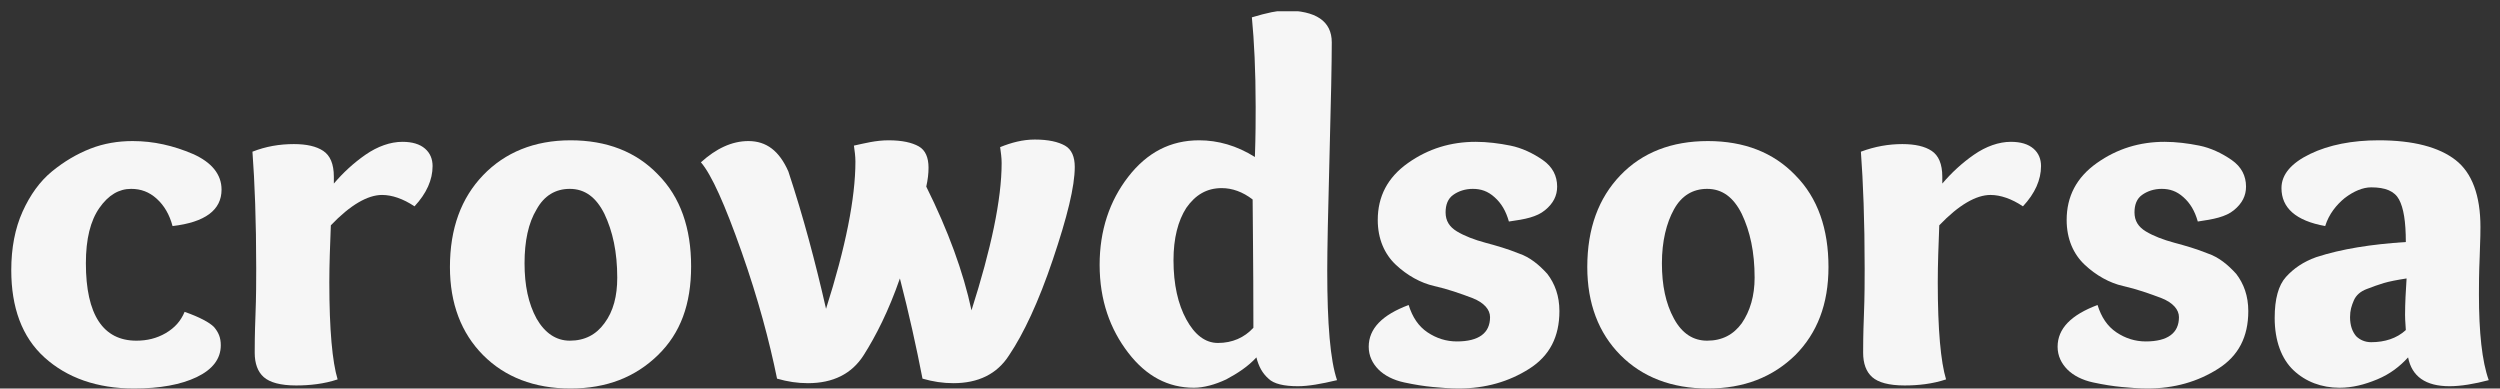
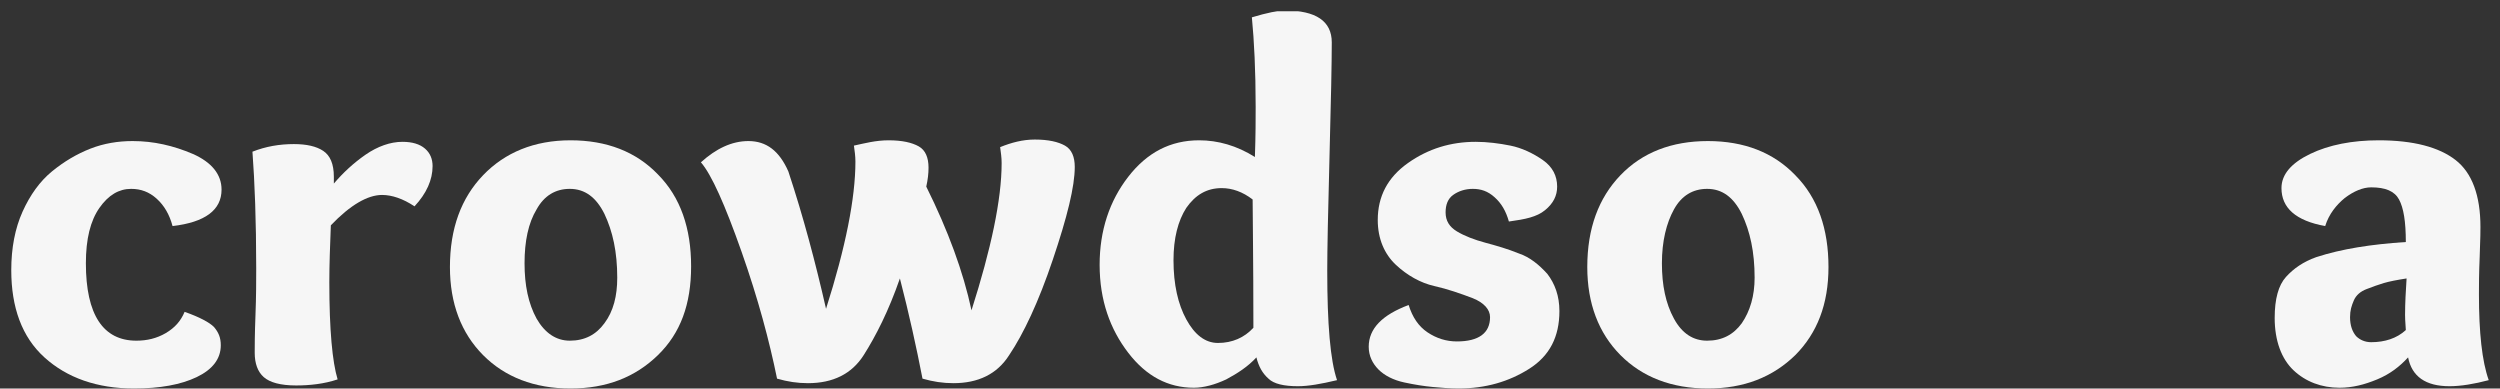
<svg xmlns="http://www.w3.org/2000/svg" width="148" height="23" viewBox="0 0 148 23" fill="none">
  <rect x="0" y="0" width="148" height="23" fill="#333333" stroke="none" />
  <g clip-path="url(#clip0_924_4336)">
    <path d="M8.073 20.168C8.698 20.168 9.278 20.033 9.814 19.719C10.349 19.404 10.706 19 10.929 18.461C11.822 18.775 12.402 19.09 12.669 19.359C12.937 19.674 13.071 19.988 13.071 20.438C13.071 21.247 12.58 21.876 11.643 22.325C10.706 22.774 9.457 22.999 7.94 22.999C5.753 22.999 3.968 22.37 2.63 21.157C1.291 19.943 0.667 18.191 0.667 15.989C0.667 14.686 0.89 13.518 1.336 12.529C1.782 11.541 2.362 10.732 3.076 10.148C3.79 9.564 4.548 9.114 5.352 8.8C6.155 8.485 7.003 8.351 7.85 8.351C9.1 8.351 10.26 8.62 11.42 9.114C12.536 9.609 13.116 10.328 13.116 11.226C13.116 12.44 12.134 13.159 10.215 13.383C10.037 12.709 9.724 12.17 9.278 11.765C8.832 11.361 8.341 11.181 7.761 11.181C7.047 11.181 6.423 11.541 5.887 12.305C5.352 13.069 5.084 14.147 5.084 15.585C5.084 18.64 6.11 20.168 8.073 20.168Z" fill="#F6F6F6" />
    <path d="M17.399 8.53C18.158 8.53 18.738 8.665 19.139 8.935C19.541 9.204 19.764 9.699 19.764 10.462V10.867C20.299 10.238 20.924 9.654 21.638 9.159C22.352 8.665 23.111 8.396 23.825 8.396C24.405 8.396 24.851 8.53 25.163 8.8C25.475 9.07 25.609 9.429 25.609 9.833C25.609 10.642 25.252 11.451 24.538 12.215C23.869 11.765 23.2 11.541 22.62 11.541C21.772 11.541 20.746 12.125 19.586 13.338C19.541 14.507 19.496 15.63 19.496 16.708C19.496 19.539 19.675 21.426 19.987 22.46C19.184 22.729 18.336 22.819 17.533 22.819C16.596 22.819 15.971 22.639 15.614 22.325C15.257 22.01 15.079 21.516 15.079 20.887C15.079 20.573 15.079 19.809 15.123 18.685C15.168 17.562 15.168 16.573 15.168 15.899C15.168 13.069 15.079 10.777 14.945 8.98C15.748 8.665 16.551 8.53 17.399 8.53Z" fill="#F6F6F6" />
    <path d="M38.951 21.022C37.612 22.325 35.916 22.999 33.775 22.999C31.633 22.999 29.893 22.325 28.599 21.022C27.305 19.719 26.636 17.966 26.636 15.81C26.636 13.518 27.305 11.721 28.599 10.373C29.893 9.025 31.633 8.306 33.775 8.306C35.916 8.306 37.657 8.98 38.951 10.328C40.289 11.676 40.914 13.518 40.914 15.765C40.914 18.011 40.289 19.719 38.951 21.022ZM36.541 16.439C36.541 14.911 36.273 13.698 35.783 12.664C35.292 11.676 34.623 11.181 33.73 11.181C32.882 11.181 32.213 11.586 31.767 12.395C31.276 13.203 31.053 14.282 31.053 15.585C31.053 16.888 31.276 17.966 31.767 18.865C32.258 19.719 32.927 20.168 33.73 20.168C34.623 20.168 35.292 19.809 35.783 19.135C36.318 18.416 36.541 17.517 36.541 16.439Z" fill="#F6F6F6" />
    <path d="M52.604 8.306C53.407 8.306 53.988 8.44 54.389 8.665C54.791 8.89 54.969 9.339 54.969 9.923C54.969 10.283 54.925 10.642 54.835 11.047C56.129 13.653 57.022 16.079 57.513 18.371C58.673 14.731 59.297 11.81 59.297 9.654C59.297 9.339 59.253 9.025 59.208 8.71C59.877 8.44 60.547 8.261 61.261 8.261C62.064 8.261 62.644 8.396 63.045 8.62C63.447 8.845 63.626 9.294 63.626 9.878C63.626 11.047 63.179 12.844 62.331 15.36C61.484 17.877 60.591 19.764 59.744 21.022C59.03 22.145 57.914 22.684 56.442 22.684C55.817 22.684 55.237 22.595 54.612 22.415C54.255 20.573 53.809 18.55 53.274 16.484C52.604 18.416 51.846 19.898 51.132 21.022C50.418 22.145 49.302 22.684 47.83 22.684C47.205 22.684 46.625 22.595 46.001 22.415C45.554 20.213 44.885 17.697 43.903 14.911C42.922 12.125 42.119 10.328 41.494 9.609C42.386 8.8 43.323 8.351 44.305 8.351C45.376 8.351 46.134 8.935 46.67 10.148C47.562 12.844 48.276 15.54 48.901 18.281C50.061 14.641 50.641 11.721 50.641 9.564C50.641 9.249 50.596 8.935 50.552 8.62C51.176 8.485 51.846 8.306 52.604 8.306Z" fill="#F6F6F6" />
    <path d="M65.098 15.675C65.098 13.653 65.678 11.9 66.794 10.463C67.909 9.025 69.292 8.306 70.988 8.306C72.103 8.306 73.219 8.62 74.29 9.294C74.335 8.036 74.335 7.048 74.335 6.329C74.335 4.172 74.245 2.419 74.111 1.026C75.004 0.757 75.673 0.622 76.075 0.622C77.904 0.622 78.841 1.251 78.841 2.509C78.841 3.678 78.796 5.924 78.707 9.249C78.618 12.574 78.573 14.821 78.573 16.034C78.573 19.18 78.752 21.336 79.153 22.505C78.216 22.729 77.458 22.864 76.833 22.864C76.03 22.864 75.405 22.729 75.093 22.415C74.736 22.1 74.513 21.696 74.379 21.157C73.888 21.696 73.264 22.1 72.594 22.46C71.925 22.774 71.256 22.954 70.676 22.954C69.159 22.954 67.865 22.28 66.794 20.887C65.723 19.494 65.098 17.787 65.098 15.675ZM74.156 11.81C73.576 11.361 72.951 11.136 72.327 11.136C71.434 11.136 70.765 11.541 70.23 12.305C69.739 13.069 69.471 14.102 69.471 15.405C69.471 16.843 69.739 18.011 70.23 18.91C70.72 19.809 71.345 20.303 72.103 20.303C72.951 20.303 73.665 19.988 74.201 19.404C74.201 15.36 74.156 12.799 74.156 11.81Z" fill="#F6F6F6" />
    <path d="M89.327 13.114C89.148 12.485 88.881 12.035 88.479 11.676C88.078 11.316 87.676 11.181 87.185 11.181C86.739 11.181 86.337 11.316 86.025 11.541C85.713 11.765 85.579 12.125 85.579 12.574C85.579 13.069 85.802 13.428 86.248 13.698C86.694 13.967 87.274 14.192 87.944 14.372C88.613 14.551 89.238 14.731 89.907 15.001C90.576 15.225 91.112 15.675 91.603 16.214C92.049 16.798 92.317 17.517 92.317 18.416C92.317 19.943 91.736 21.067 90.532 21.831C89.327 22.595 87.944 22.999 86.337 22.999C85.847 22.999 85.311 22.954 84.82 22.909C84.329 22.864 83.749 22.774 83.125 22.639C82.5 22.505 81.965 22.235 81.608 21.876C81.251 21.516 81.028 21.067 81.028 20.528C81.028 19.449 81.831 18.64 83.392 18.056C83.616 18.775 83.972 19.314 84.508 19.674C85.043 20.033 85.624 20.213 86.248 20.213C87.542 20.213 88.211 19.719 88.211 18.775C88.211 18.326 87.855 17.921 87.185 17.652C86.471 17.382 85.713 17.113 84.909 16.933C84.106 16.753 83.303 16.304 82.634 15.675C81.965 15.046 81.563 14.147 81.563 13.024C81.563 11.631 82.143 10.507 83.348 9.654C84.553 8.8 85.891 8.396 87.364 8.396C88.033 8.396 88.747 8.485 89.416 8.62C90.085 8.755 90.755 9.07 91.335 9.474C91.915 9.878 92.183 10.418 92.183 11.047C92.183 11.586 91.96 12.035 91.469 12.44C90.978 12.844 90.309 12.979 89.327 13.114Z" fill="#F6F6F6" />
    <path d="M106.282 21.022C104.944 22.325 103.248 22.999 101.107 22.999C98.965 22.999 97.225 22.325 95.931 21.022C94.637 19.719 93.967 17.966 93.967 15.81C93.967 13.518 94.637 11.721 95.931 10.373C97.225 9.025 98.965 8.351 101.107 8.351C103.248 8.351 104.988 9.025 106.282 10.373C107.621 11.721 108.246 13.563 108.246 15.81C108.246 18.011 107.576 19.719 106.282 21.022ZM103.873 16.439C103.873 14.911 103.605 13.698 103.114 12.664C102.624 11.676 101.954 11.181 101.062 11.181C100.214 11.181 99.545 11.586 99.099 12.395C98.652 13.203 98.385 14.282 98.385 15.585C98.385 16.888 98.608 17.966 99.099 18.865C99.589 19.764 100.259 20.168 101.062 20.168C101.954 20.168 102.624 19.809 103.114 19.135C103.605 18.416 103.873 17.517 103.873 16.439Z" fill="#F6F6F6" />
-     <path d="M112.619 8.53C113.377 8.53 113.957 8.665 114.359 8.935C114.76 9.204 114.984 9.699 114.984 10.462V10.867C115.519 10.238 116.144 9.654 116.858 9.159C117.572 8.665 118.33 8.396 119.044 8.396C119.624 8.396 120.07 8.53 120.383 8.8C120.695 9.07 120.829 9.429 120.829 9.833C120.829 10.642 120.472 11.451 119.758 12.215C119.089 11.765 118.419 11.541 117.839 11.541C116.991 11.541 115.965 12.125 114.805 13.338C114.76 14.507 114.716 15.63 114.716 16.708C114.716 19.539 114.894 21.426 115.207 22.46C114.403 22.729 113.556 22.819 112.753 22.819C111.815 22.819 111.191 22.639 110.834 22.325C110.477 22.01 110.298 21.516 110.298 20.887C110.298 20.573 110.298 19.809 110.343 18.685C110.388 17.562 110.388 16.573 110.388 15.899C110.388 13.069 110.298 10.777 110.165 8.98C111.012 8.665 111.815 8.53 112.619 8.53Z" fill="#F6F6F6" />
-     <path d="M130.11 13.114C129.931 12.485 129.663 12.035 129.262 11.676C128.86 11.316 128.459 11.181 127.968 11.181C127.522 11.181 127.12 11.316 126.808 11.541C126.495 11.765 126.362 12.125 126.362 12.574C126.362 13.069 126.585 13.428 127.031 13.698C127.477 13.967 128.057 14.192 128.726 14.372C129.396 14.551 130.02 14.731 130.69 15.001C131.359 15.225 131.894 15.675 132.385 16.214C132.832 16.798 133.099 17.517 133.099 18.416C133.099 19.943 132.519 21.067 131.314 21.831C130.11 22.595 128.726 22.999 127.12 22.999C126.629 22.999 126.094 22.954 125.603 22.909C125.112 22.864 124.532 22.774 123.907 22.639C123.283 22.505 122.747 22.235 122.39 21.876C122.033 21.516 121.81 21.067 121.81 20.528C121.81 19.449 122.613 18.64 124.175 18.056C124.398 18.775 124.755 19.314 125.291 19.674C125.826 20.033 126.406 20.213 127.031 20.213C128.325 20.213 128.994 19.719 128.994 18.775C128.994 18.326 128.637 17.921 127.968 17.652C127.254 17.382 126.495 17.113 125.692 16.933C124.889 16.753 124.086 16.304 123.417 15.675C122.747 15.046 122.346 14.147 122.346 13.024C122.346 11.631 122.926 10.507 124.131 9.654C125.335 8.8 126.674 8.396 128.146 8.396C128.816 8.396 129.53 8.485 130.199 8.62C130.868 8.755 131.538 9.07 132.118 9.474C132.698 9.878 132.965 10.418 132.965 11.047C132.965 11.586 132.742 12.035 132.251 12.44C131.761 12.844 131.047 12.979 130.11 13.114Z" fill="#F6F6F6" />
    <path d="M137.651 13.383C135.911 13.069 135.063 12.305 135.063 11.136C135.063 10.328 135.643 9.654 136.758 9.114C137.874 8.575 139.257 8.306 140.819 8.306C142.871 8.306 144.388 8.71 145.37 9.474C146.352 10.238 146.842 11.586 146.842 13.428C146.842 13.563 146.842 14.147 146.798 15.181C146.753 16.214 146.753 16.933 146.753 17.427C146.753 19.674 146.932 21.381 147.333 22.505C146.485 22.729 145.682 22.864 145.013 22.864C143.585 22.864 142.782 22.28 142.559 21.157C142.068 21.696 141.488 22.145 140.729 22.46C139.971 22.774 139.257 22.954 138.498 22.954C137.428 22.954 136.491 22.595 135.777 21.921C135.063 21.247 134.661 20.168 134.661 18.82C134.661 17.697 134.884 16.888 135.33 16.394C135.777 15.899 136.357 15.495 137.115 15.225C138.632 14.731 140.373 14.462 142.425 14.327C142.425 13.114 142.291 12.305 142.023 11.81C141.756 11.316 141.22 11.091 140.373 11.091C139.882 11.091 139.346 11.316 138.811 11.721C138.32 12.125 137.874 12.664 137.651 13.383ZM142.47 16.484C141.89 16.573 141.443 16.663 141.131 16.753C140.819 16.843 140.462 16.978 140.105 17.113C139.748 17.247 139.48 17.472 139.346 17.787C139.212 18.101 139.123 18.371 139.123 18.775C139.123 19.269 139.257 19.629 139.48 19.898C139.703 20.123 140.016 20.258 140.373 20.258C141.176 20.258 141.89 20.033 142.425 19.539C142.425 19.359 142.38 19.045 142.38 18.64C142.38 17.921 142.425 17.203 142.47 16.484Z" fill="#F6F6F6" />
  </g>
  <defs>
    <clipPath id="clip0_924_4336">
      <rect width="146.667" height="22.332" fill="white" transform="translate(0.667 0.667)" />
    </clipPath>
  </defs>
</svg>